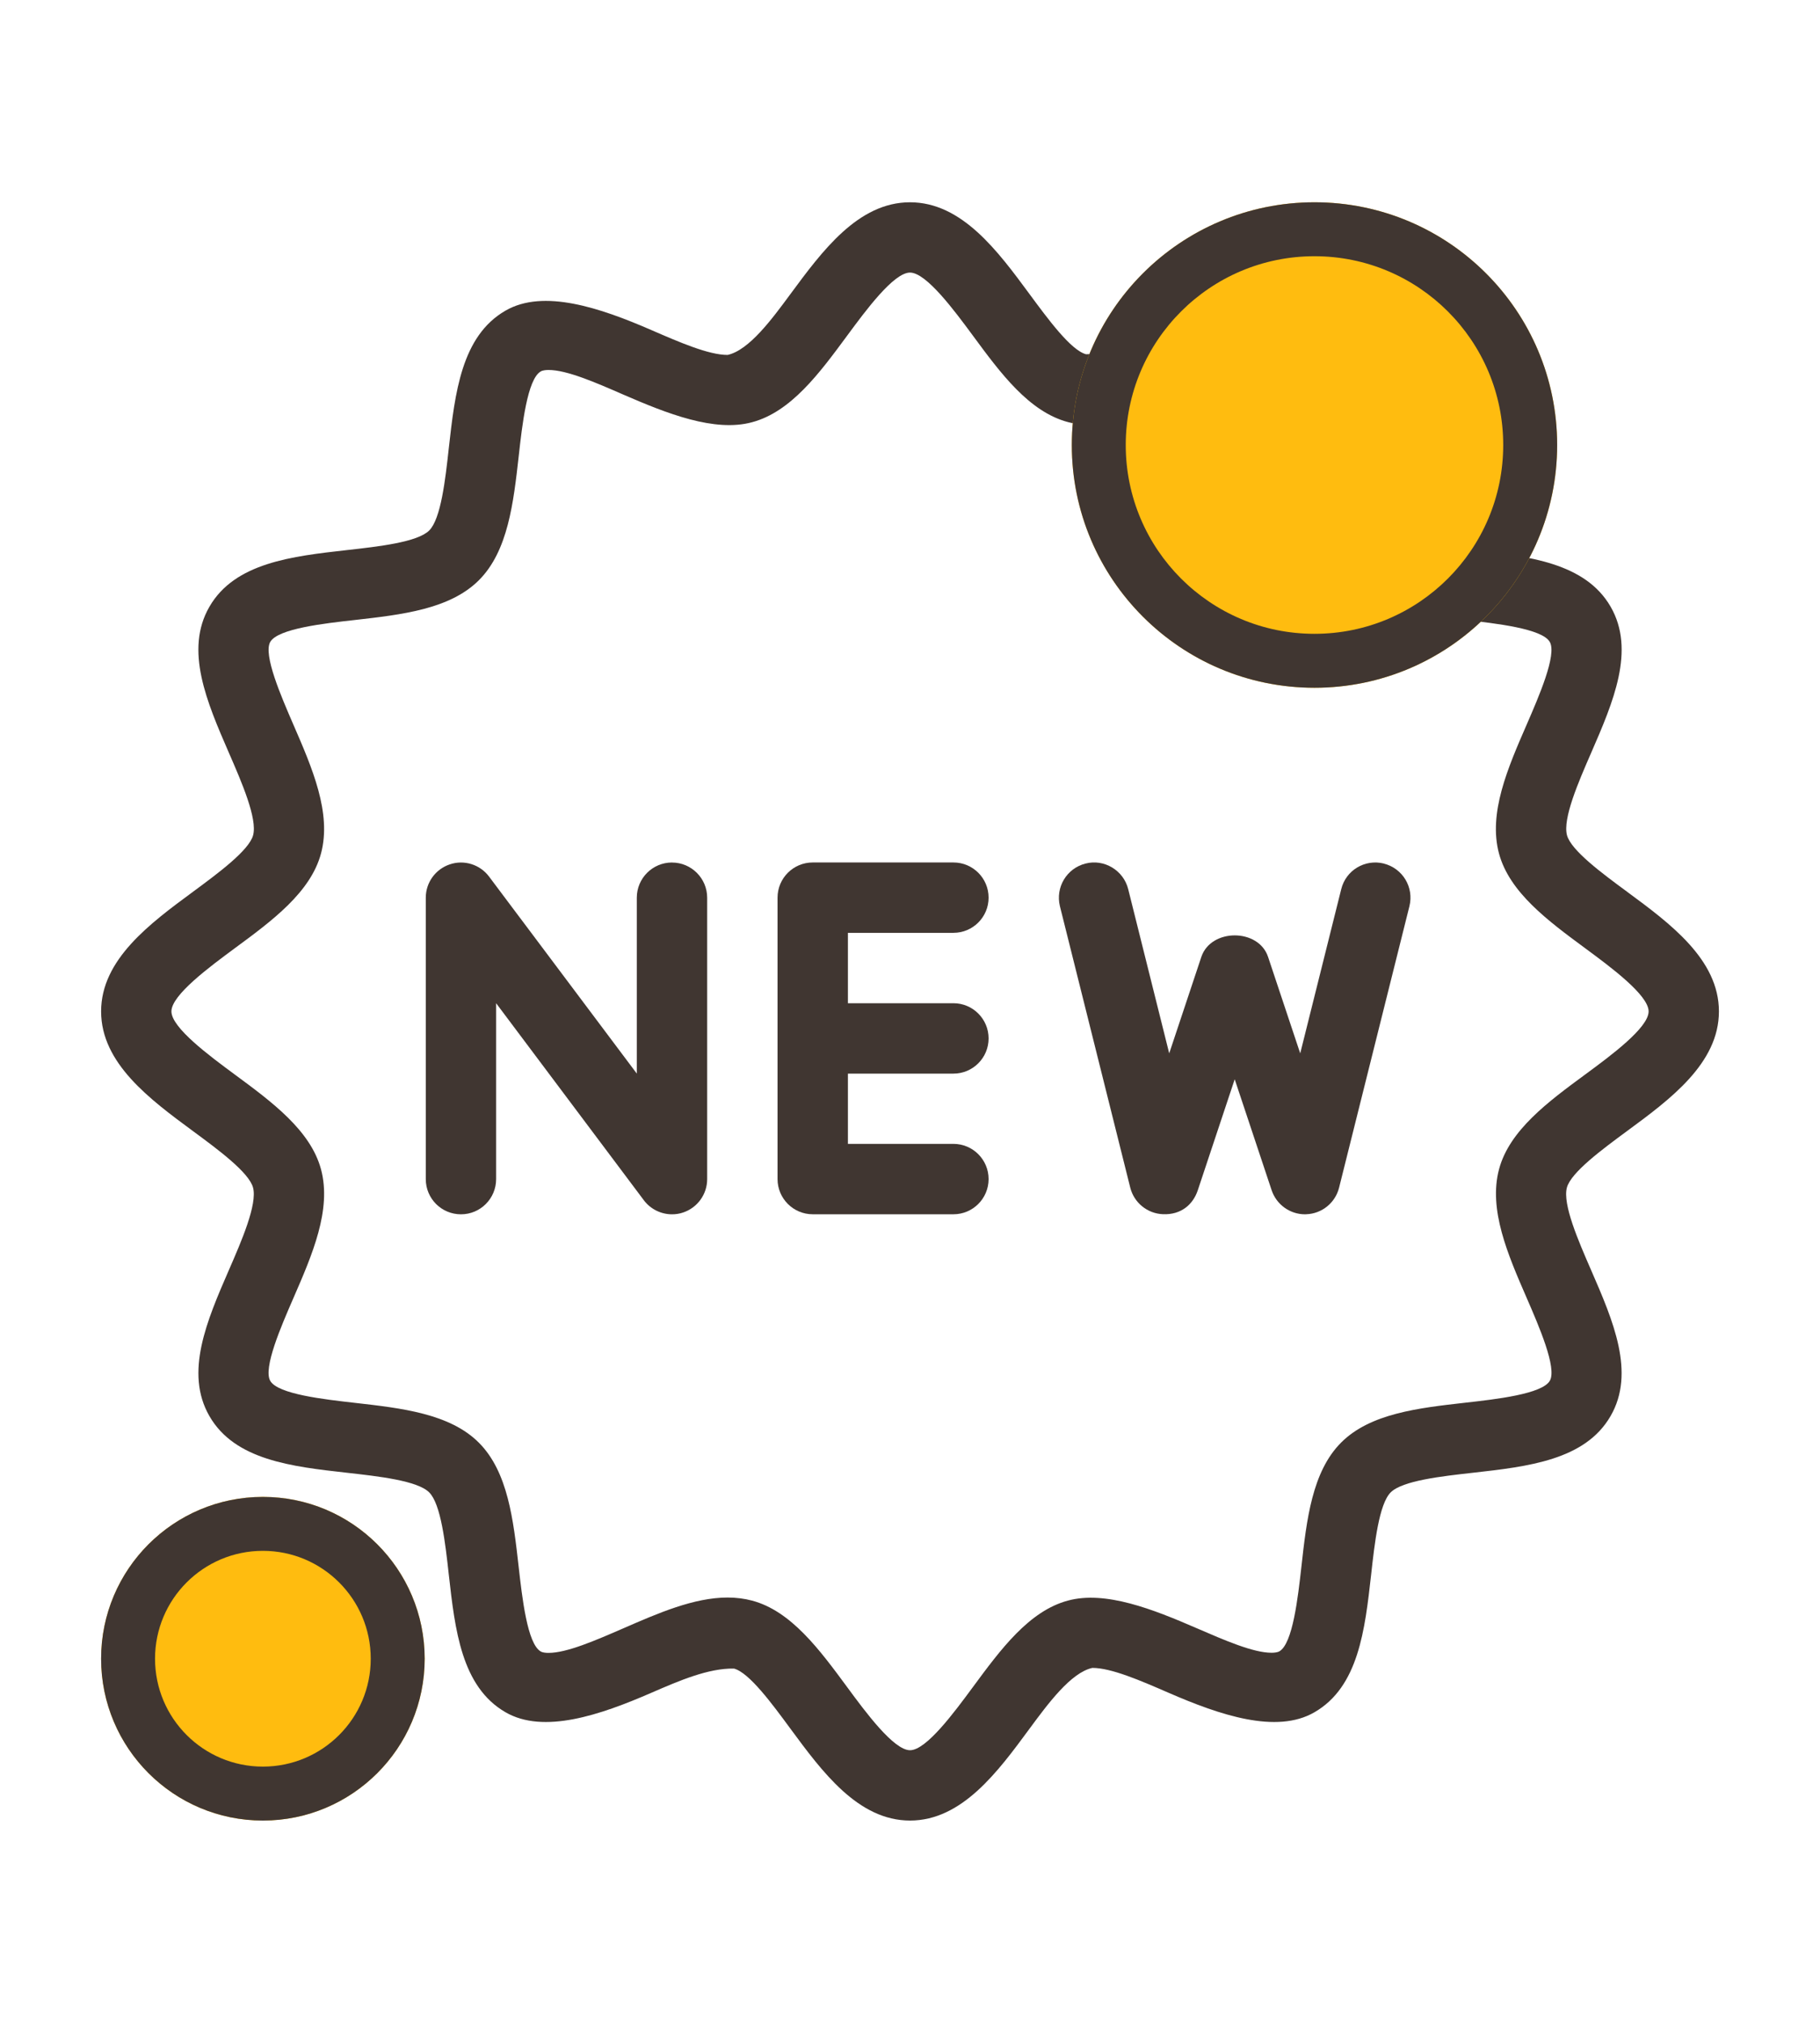
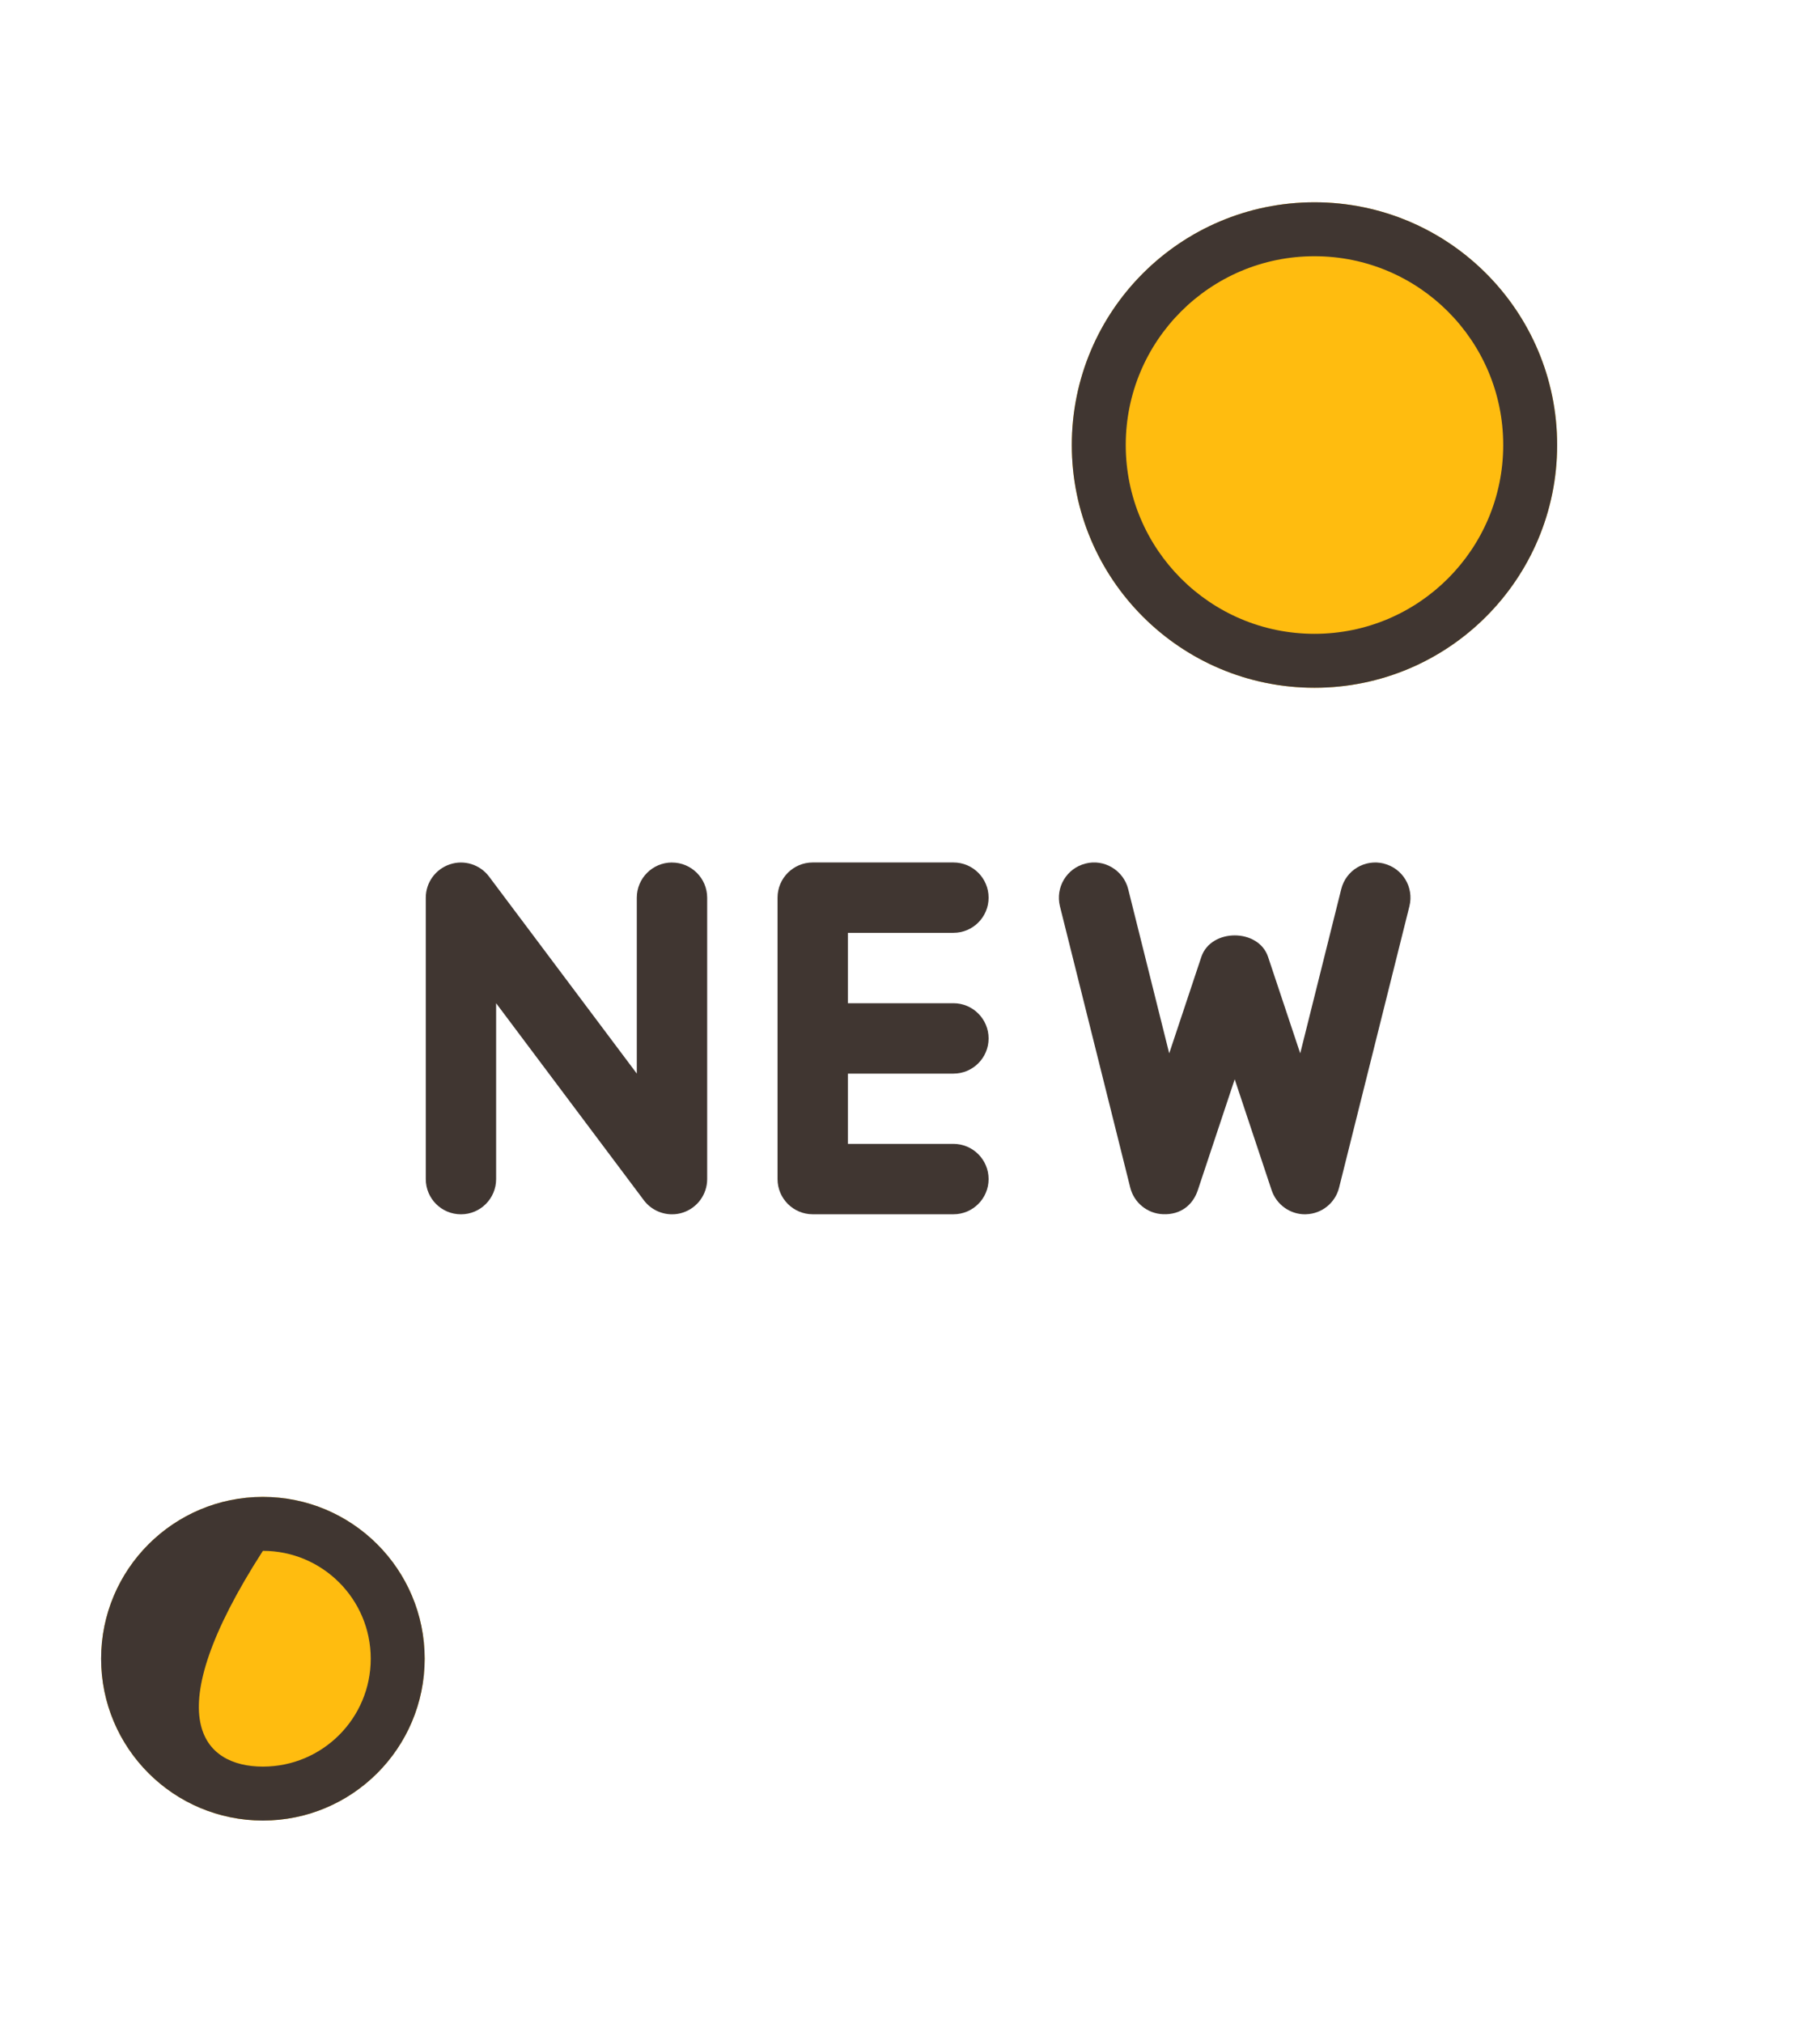
<svg xmlns="http://www.w3.org/2000/svg" width="54" height="60" viewBox="-3 -6 54 60" fill="none">
-   <path d="M45.276 20.45C44.535 19.905 43.615 19.225 43.493 18.774C43.362 18.281 43.832 17.196 44.212 16.326C44.861 14.833 45.532 13.286 44.788 11.996C44.034 10.69 42.342 10.499 40.707 10.316C39.774 10.211 38.614 10.082 38.267 9.734C37.919 9.388 37.789 8.227 37.685 7.294C37.501 5.66 37.312 3.97 36.005 3.214C34.87 2.554 33.188 3.13 31.674 3.79C30.838 4.153 29.965 4.499 29.224 4.508C28.773 4.389 28.095 3.466 27.548 2.725C26.607 1.449 25.541 0 24 0C22.459 0 21.393 1.449 20.451 2.724C19.905 3.464 19.227 4.387 18.588 4.528C18.026 4.528 17.162 4.153 16.326 3.79C14.809 3.13 13.125 2.561 11.998 3.214C10.689 3.969 10.499 5.659 10.316 7.294C10.214 8.227 10.082 9.386 9.736 9.734C9.388 10.082 8.228 10.212 7.296 10.316C5.66 10.5 3.967 10.692 3.214 11.996C2.468 13.283 3.14 14.83 3.79 16.326C4.17 17.197 4.641 18.282 4.51 18.774C4.389 19.225 3.466 19.905 2.728 20.45C1.449 21.392 0 22.46 0 24C0 25.54 1.449 26.609 2.726 27.55C3.466 28.095 4.387 28.775 4.508 29.226C4.639 29.719 4.17 30.804 3.79 31.674C3.141 33.167 2.469 34.714 3.214 36.004C3.967 37.311 5.659 37.501 7.294 37.684C8.228 37.789 9.388 37.918 9.734 38.266C10.082 38.612 10.213 39.773 10.316 40.706C10.5 42.34 10.69 44.03 11.996 44.786C13.127 45.444 14.81 44.87 16.327 44.21C17.163 43.847 18.019 43.479 18.777 43.492C19.228 43.611 19.906 44.533 20.452 45.275C21.394 46.552 22.46 48 24.001 48C25.542 48 26.607 46.552 27.546 45.276C28.093 44.536 28.771 43.613 29.41 43.472C29.973 43.472 30.837 43.847 31.672 44.21C33.191 44.871 34.874 45.442 36 44.788C37.309 44.033 37.498 42.343 37.682 40.706C37.785 39.773 37.916 38.614 38.262 38.266C38.611 37.918 39.771 37.788 40.702 37.684C42.339 37.5 44.032 37.308 44.785 36.004C45.532 34.717 44.86 33.17 44.209 31.674C43.829 30.803 43.359 29.72 43.49 29.226C43.612 28.775 44.534 28.095 45.273 27.55C46.553 26.609 48.001 25.541 48.001 24C48.001 22.459 46.552 21.391 45.275 20.45H45.276ZM44.04 25.866C42.932 26.681 41.786 27.525 41.477 28.681C41.158 29.878 41.738 31.213 42.299 32.502C42.658 33.329 43.201 34.576 42.984 34.955C42.756 35.349 41.385 35.504 40.475 35.606C39.089 35.763 37.656 35.923 36.792 36.788C35.928 37.652 35.767 39.086 35.613 40.471C35.511 41.379 35.357 42.752 34.96 42.98C34.899 43.015 34.799 43.023 34.726 43.023C34.183 43.023 33.332 42.652 32.507 42.295C31.213 41.733 29.798 41.174 28.688 41.475C27.529 41.784 26.686 42.93 25.868 44.038C25.317 44.785 24.485 45.914 24.001 45.914C23.517 45.914 22.682 44.785 22.133 44.038C21.317 42.932 20.474 41.786 19.316 41.477C19.089 41.416 18.844 41.385 18.587 41.385C17.591 41.385 16.524 41.849 15.493 42.299C14.672 42.656 13.819 43.027 13.275 43.027C13.201 43.027 13.101 43.02 13.041 42.983C12.645 42.754 12.492 41.383 12.389 40.475C12.233 39.089 12.072 37.656 11.208 36.792C10.347 35.928 8.91 35.767 7.525 35.61C6.619 35.507 5.246 35.354 5.019 34.959C4.8 34.583 5.344 33.333 5.704 32.506C6.265 31.217 6.845 29.882 6.525 28.685C6.214 27.529 5.069 26.685 3.962 25.869C3.215 25.317 2.086 24.484 2.086 23.999C2.086 23.514 3.215 22.682 3.962 22.129C5.071 21.313 6.216 20.469 6.525 19.313C6.844 18.116 6.264 16.781 5.704 15.492C5.346 14.665 4.802 13.417 5.019 13.039C5.249 12.645 6.619 12.491 7.527 12.39C8.913 12.233 10.347 12.073 11.21 11.209C12.074 10.345 12.235 8.911 12.391 7.526C12.491 6.618 12.646 5.246 13.043 5.018C13.103 4.982 13.203 4.974 13.277 4.974C13.819 4.974 14.671 5.345 15.493 5.704C16.788 6.266 18.2 6.827 19.313 6.524C20.471 6.215 21.314 5.069 22.132 3.961C22.683 3.214 23.515 2.085 24 2.085C24.484 2.085 25.319 3.214 25.869 3.959C26.685 5.066 27.529 6.211 28.687 6.52C29.788 6.815 31.212 6.264 32.506 5.7C33.328 5.343 34.18 4.973 34.725 4.973C34.798 4.973 34.898 4.98 34.959 5.017C35.355 5.246 35.508 6.617 35.61 7.525C35.767 8.911 35.927 10.344 36.792 11.208C37.654 12.072 39.09 12.232 40.475 12.389C41.381 12.491 42.755 12.645 42.982 13.04C43.201 13.416 42.656 14.666 42.297 15.493C41.735 16.782 41.155 18.117 41.475 19.314C41.786 20.47 42.932 21.314 44.038 22.13C44.786 22.682 45.915 23.515 45.915 24C45.915 24.485 44.786 25.317 44.04 25.866Z" fill="#403631" />
  <path d="M16.938 19.583C16.362 19.583 15.894 20.051 15.894 20.627V25.844L11.511 20.001C11.242 19.642 10.771 19.494 10.347 19.638C9.921 19.78 9.633 20.178 9.633 20.627V28.974C9.633 29.551 10.1 30.018 10.677 30.018C11.253 30.018 11.72 29.551 11.72 28.974V23.757L16.103 29.601C16.304 29.868 16.617 30.018 16.938 30.018C17.048 30.018 17.159 30.002 17.267 29.965C17.693 29.823 17.982 29.424 17.982 28.975V20.628C17.982 20.052 17.514 19.584 16.938 19.584V19.583Z" fill="#403631" />
  <path fill-rule="evenodd" clip-rule="evenodd" d="M22.158 27.93H25.289V27.929C25.865 27.929 26.332 28.397 26.332 28.973C26.332 29.549 25.865 30.017 25.289 30.017H21.114C20.538 30.017 20.07 29.549 20.07 28.973V24.801V20.626C20.07 20.049 20.538 19.582 21.114 19.582H25.289C25.865 19.582 26.332 20.049 26.332 20.626C26.332 21.202 25.865 21.669 25.289 21.669H22.158V23.757H25.289C25.865 23.757 26.332 24.225 26.332 24.801C26.332 25.377 25.865 25.845 25.289 25.845H22.158V27.93Z" fill="#403631" />
  <path d="M38.06 19.614C37.497 19.474 36.933 19.813 36.795 20.373L35.578 25.244L34.624 22.383C34.341 21.532 32.93 21.532 32.644 22.383L31.691 25.244L30.474 20.373C30.334 19.812 29.757 19.471 29.209 19.614C28.649 19.754 28.311 20.319 28.448 20.879L30.535 29.227C30.648 29.676 31.044 29.998 31.508 30.015C32.032 30.036 32.393 29.741 32.539 29.304L33.634 26.013L34.73 29.304C34.874 29.731 35.273 30.018 35.721 30.018C35.734 30.018 35.748 30.018 35.758 30.016C36.222 30 36.618 29.678 36.731 29.228L38.818 20.88C38.957 20.32 38.619 19.755 38.057 19.615L38.06 19.614Z" fill="#403631" />
  <path d="M43.201 7.2C43.201 11.176 39.977 14.4 36.001 14.4C32.024 14.4 28.801 11.176 28.801 7.2C28.801 3.224 32.024 0 36.001 0C39.977 0 43.201 3.224 43.201 7.2Z" fill="#FFBC0F" />
  <path fill-rule="evenodd" clip-rule="evenodd" d="M36.001 12.8C39.094 12.8 41.601 10.293 41.601 7.2C41.601 4.107 39.094 1.6 36.001 1.6C32.908 1.6 30.401 4.107 30.401 7.2C30.401 10.293 32.908 12.8 36.001 12.8ZM36.001 14.4C39.977 14.4 43.201 11.176 43.201 7.2C43.201 3.224 39.977 0 36.001 0C32.024 0 28.801 3.224 28.801 7.2C28.801 11.176 32.024 14.4 36.001 14.4Z" fill="#403631" />
  <path d="M9.6 43.2C9.6 45.851 7.451 48 4.8 48C2.149 48 0 45.851 0 43.2C0 40.549 2.149 38.4 4.8 38.4C7.451 38.4 9.6 40.549 9.6 43.2Z" fill="#FFBC0F" />
-   <path fill-rule="evenodd" clip-rule="evenodd" d="M4.8 46.4C6.567 46.4 8 44.967 8 43.2C8 41.433 6.567 40 4.8 40C3.033 40 1.6 41.433 1.6 43.2C1.6 44.967 3.033 46.4 4.8 46.4ZM4.8 48C7.451 48 9.6 45.851 9.6 43.2C9.6 40.549 7.451 38.4 4.8 38.4C2.149 38.4 0 40.549 0 43.2C0 45.851 2.149 48 4.8 48Z" fill="#403631" />
+   <path fill-rule="evenodd" clip-rule="evenodd" d="M4.8 46.4C6.567 46.4 8 44.967 8 43.2C8 41.433 6.567 40 4.8 40C1.6 44.967 3.033 46.4 4.8 46.4ZM4.8 48C7.451 48 9.6 45.851 9.6 43.2C9.6 40.549 7.451 38.4 4.8 38.4C2.149 38.4 0 40.549 0 43.2C0 45.851 2.149 48 4.8 48Z" fill="#403631" />
</svg>